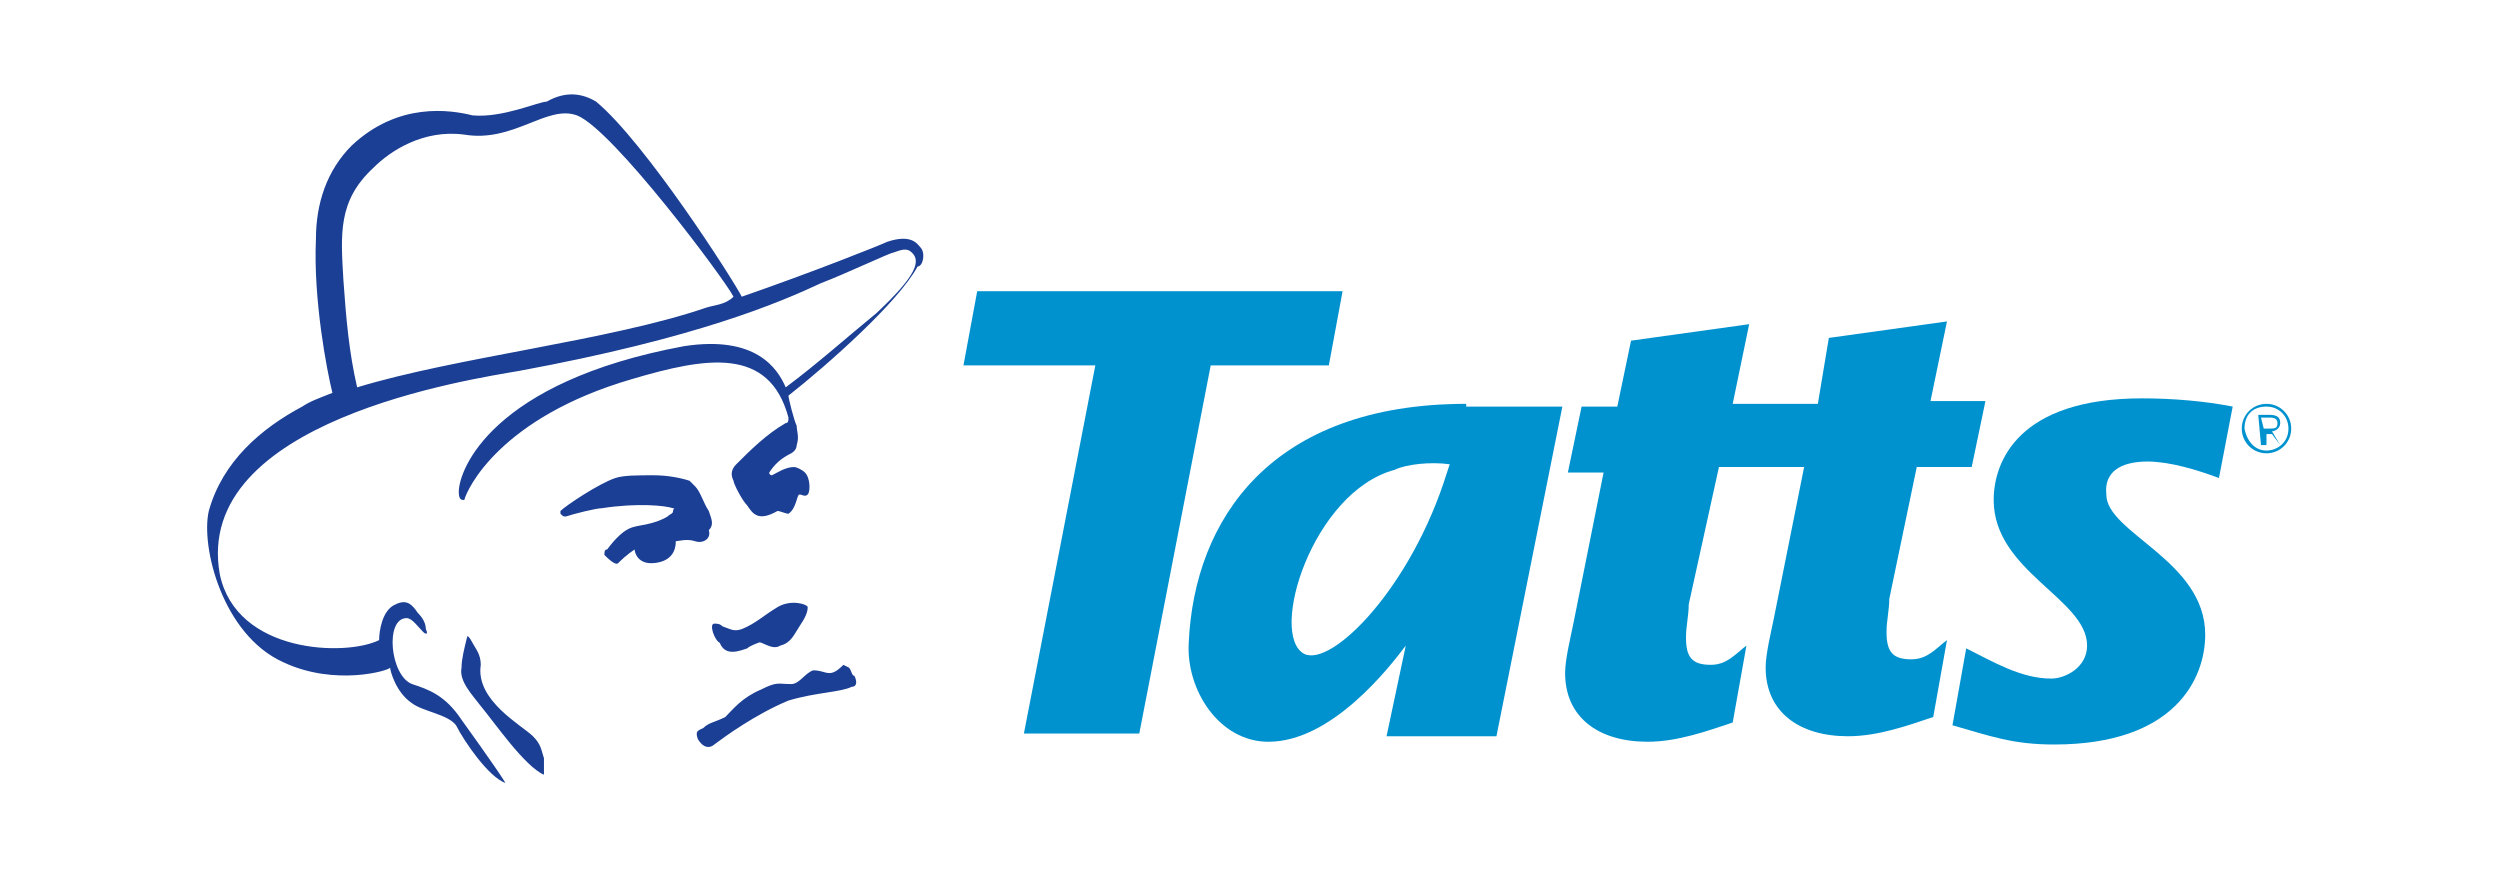
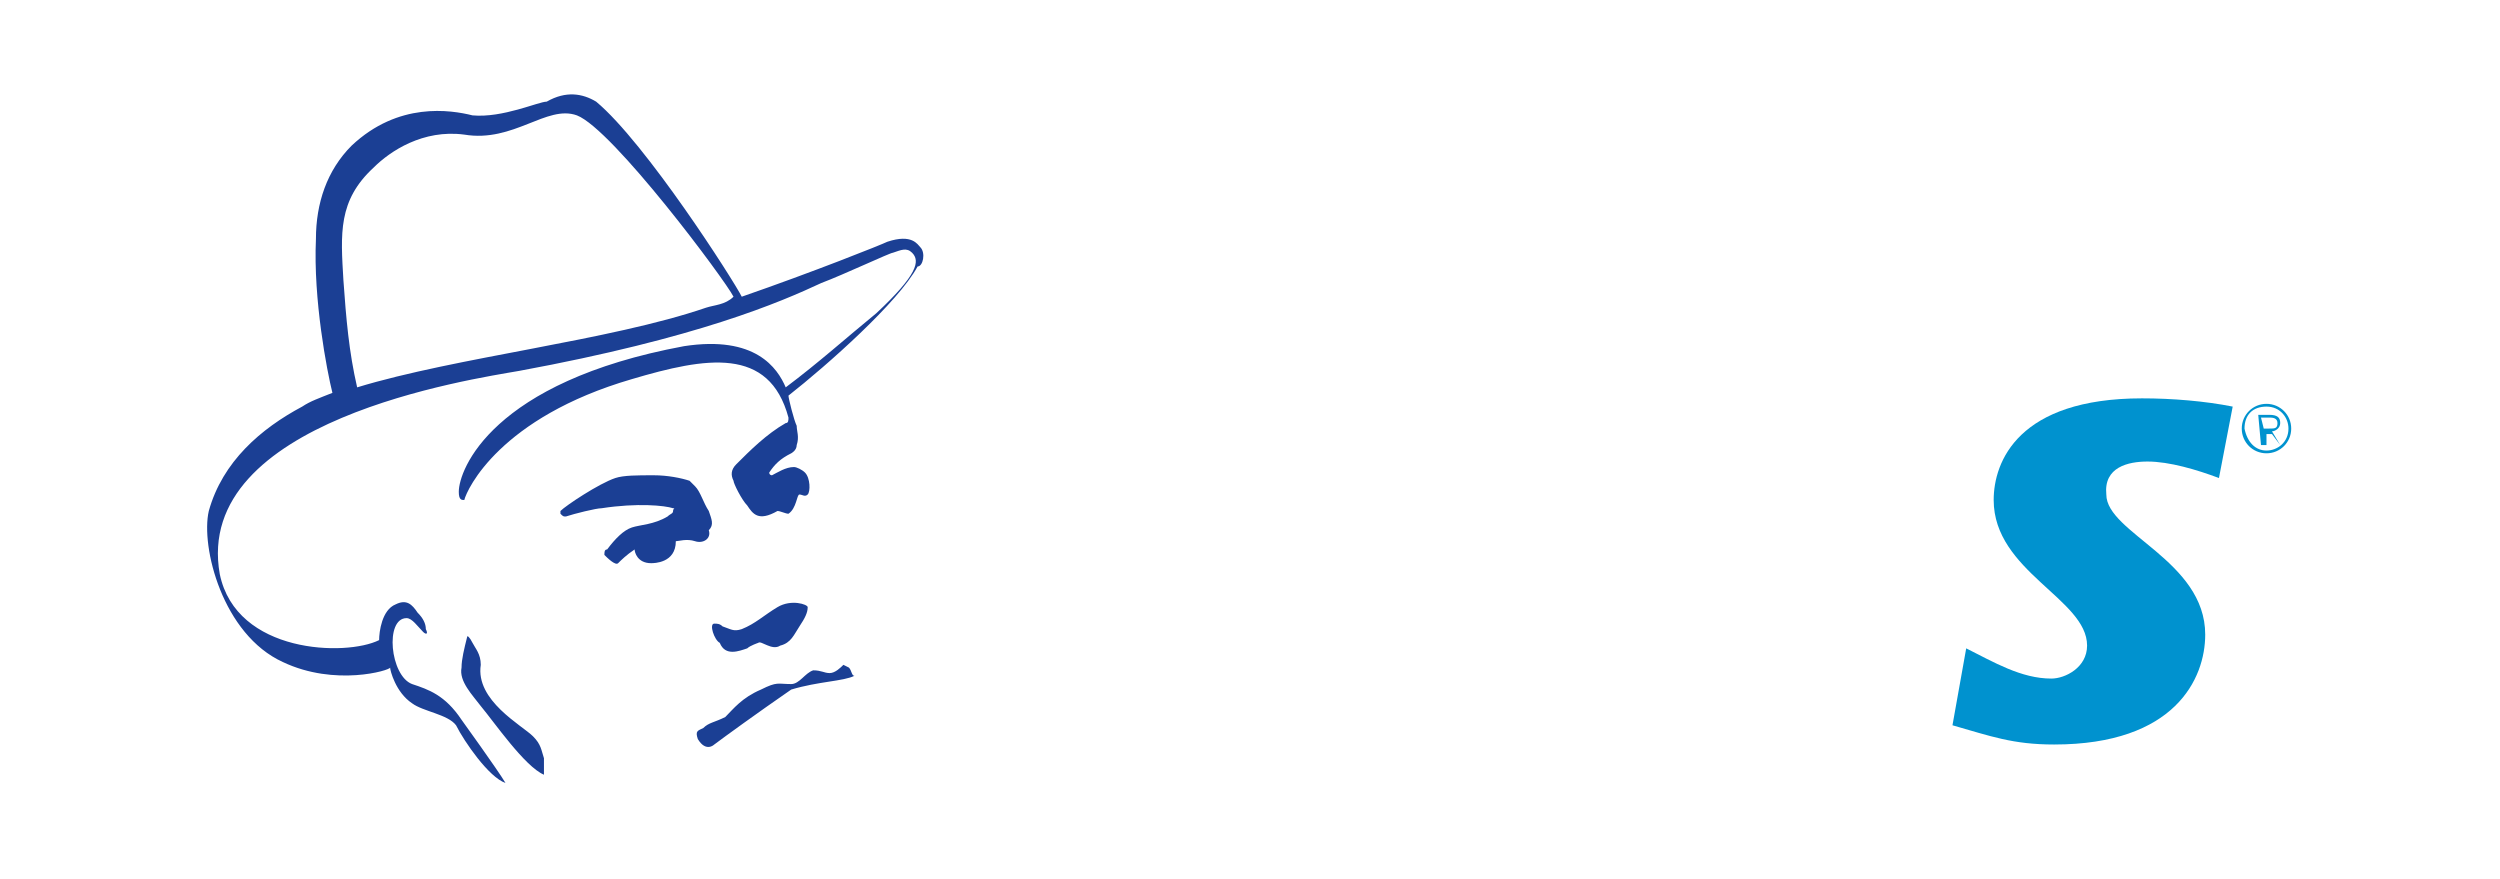
<svg xmlns="http://www.w3.org/2000/svg" version="1.1" id="Layer_1" x="0px" y="0px" viewBox="0 0 91 32" style="enable-background:new 0 0 91 32;" xml:space="preserve">
  <style type="text/css">
	.st0{fill:#0092CF;}
	.st1{fill:#1B3F94;}
</style>
  <title>log--by-tatts</title>
  <desc>Created with Sketch.</desc>
  <g id="Page-1">
    <g id="log--by-tatts">
      <g id="ico--tatts" transform="translate(18, 3)">
        <g id="Tatts-Logo" transform="translate(0, 2)">
          <path id="Shape" class="st0" d="M64.5,9.7c0.5,0,0.9,0.4,0.9,0.9c0,0.5-0.4,0.9-0.9,0.9s-0.9-0.4-0.9-0.9      C63.6,10.1,64,9.7,64.5,9.7z M64.5,11.4c0.4,0,0.8-0.3,0.8-0.8c0-0.4-0.3-0.8-0.8-0.8s-0.8,0.3-0.8,0.8      C63.8,11.1,64.1,11.4,64.5,11.4z M64.2,10.1h0.4c0.3,0,0.4,0.1,0.4,0.3c0,0.2-0.2,0.3-0.3,0.3l0.3,0.5H65l-0.3-0.4h-0.2v0.4      h-0.2L64.2,10.1L64.2,10.1z M64.4,10.6h0.2c0.2,0,0.3,0,0.3-0.2s-0.2-0.2-0.3-0.2h-0.3L64.4,10.6L64.4,10.6z" />
          <g id="Wordmark" transform="translate(25.67, 6.4)">
            <path id="Shape_1_" class="st0" d="M34.5,5.4c0.8,0,1.8,0.3,2.6,0.6l0.5-2.6c-1-0.2-2.2-0.3-3.3-0.3c-4.5,0-5.4,2.3-5.4,3.7       c0,2.6,3.4,3.6,3.4,5.3c0,0.8-0.8,1.2-1.3,1.2c-1.1,0-2.1-0.6-3.1-1.1l-0.5,2.8l0,0c1.4,0.4,2.2,0.7,3.7,0.7       c4.4,0,5.5-2.4,5.5-4C36.6,9,33,8,33,6.6C32.9,5.6,33.8,5.4,34.5,5.4z" />
-             <path id="Shape_2_" class="st0" d="M26.1,5.6h2l0.5-2.4h-2l0.6-2.9l-4.3,0.6l-0.4,2.4h-3.1l0.6-2.9l-4.3,0.6l-0.5,2.4h-1.3       l-0.5,2.4h1.3l-1.1,5.5c-0.1,0.5-0.3,1.3-0.3,1.8c0,1.6,1.2,2.5,3,2.5c1.1,0,2.2-0.4,3.1-0.7l0.5-2.8l0,0       c-0.4,0.3-0.7,0.7-1.3,0.7c-0.7,0-0.9-0.3-0.9-1c0-0.4,0.1-0.8,0.1-1.2l1.1-5h3.1l-1.1,5.5c-0.1,0.5-0.3,1.3-0.3,1.8       c0,1.6,1.2,2.5,3,2.5c1.1,0,2.2-0.4,3.1-0.7l0.5-2.8l0,0c-0.4,0.3-0.7,0.7-1.3,0.7c-0.7,0-0.9-0.3-0.9-1c0-0.4,0.1-0.8,0.1-1.2       L26.1,5.6z" />
-             <polygon id="Shape_3_" class="st0" points="0.4,1.9 -2.2,15.3 -6.4,15.3 -3.8,1.9 -8.6,1.9 -8.1,-0.8 5.2,-0.8 4.7,1.9             " />
-             <path id="Shape_4_" class="st0" d="M9.7,3.3c-7.1,0-9.9,4.2-10.1,8.7c-0.1,1.7,1.1,3.6,2.9,3.6c2.3,0,4.4-2.7,5-3.5l-0.7,3.3h4       l2.4-12H9.7z M9,5.8c-1.3,4.2-4.2,7.1-5.2,6.6c-1.3-0.7,0.3-5.9,3.3-6.7c0.4-0.2,1.3-0.3,2-0.2L9,5.8z" />
          </g>
-           <path id="Icon" class="st1" d="M7.3,14.7c-0.3-0.1-0.6,0-0.7,0l0,0c0,0.8-0.8,0.8-0.9,0.8c-0.5,0-0.6-0.4-0.6-0.5l0,0      c-0.3,0.2-0.5,0.4-0.6,0.5c-0.1,0.1-0.4-0.2-0.5-0.3c0-0.1,0-0.2,0.1-0.2c0.3-0.4,0.6-0.7,0.9-0.8c0.3-0.1,0.8-0.1,1.3-0.4      c0.1-0.1,0.2-0.1,0.2-0.2s0.1-0.1,0-0.1c-0.3-0.1-1.3-0.2-2.6,0c-0.2,0-1,0.2-1.3,0.3c-0.1,0-0.1,0-0.2-0.1v-0.1      c0.2-0.2,1.4-1,2-1.2c0.3-0.1,0.8-0.1,1.4-0.1c0.5,0,1,0.1,1.3,0.2c0,0,0.1,0.1,0.2,0.2c0.2,0.2,0.3,0.6,0.5,0.9      c0.1,0.3,0.2,0.5,0,0.7C7.9,14.6,7.6,14.8,7.3,14.7L7.3,14.7z M8,17.7c0.1,0,0.2,0,0.3,0.1C8.6,17.9,8.7,18,9,17.9      c0.5-0.2,0.8-0.5,1.3-0.8s1.1-0.1,1.1,0c0,0.2-0.1,0.4-0.3,0.7c-0.2,0.3-0.3,0.6-0.7,0.7c-0.3,0.2-0.7-0.2-0.8-0.1      c0,0-0.3,0.1-0.4,0.2c-0.3,0.1-0.8,0.3-1-0.2C8,18.3,7.8,17.7,8,17.7z M12.9,19.3c0.1,0.1,0.1,0.3,0.2,0.3      c0.1,0.2,0.1,0.4-0.1,0.4c-0.4,0.2-1.3,0.2-2.3,0.5C9.5,21,8.4,21.8,8,22.1c0,0-0.3,0.3-0.6-0.2c-0.1-0.3,0-0.3,0.2-0.4      c0.2-0.2,0.4-0.2,0.8-0.4c0.3-0.3,0.6-0.7,1.3-1c0.6-0.3,0.6-0.2,1.1-0.2c0.3,0,0.5-0.4,0.8-0.5c0.3,0,0.4,0.1,0.6,0.1      s0.4-0.2,0.5-0.3C12.9,19.3,12.9,19.3,12.9,19.3z M1.8,23.2C1.8,23.2,1.7,23.2,1.8,23.2c-0.7-0.3-1.8-1.9-2.3-2.5      c-0.3-0.4-0.8-0.9-0.7-1.4c0-0.3,0.1-0.7,0.2-1.1c0-0.1,0.1,0,0.2,0.2s0.3,0.4,0.3,0.8c-0.2,1.3,1.5,2.2,1.9,2.6      c0.3,0.3,0.3,0.5,0.4,0.8C1.8,22.8,1.8,23,1.8,23.2C1.8,23.1,1.8,23.2,1.8,23.2z M7.7,6.2C4.2,7.4-1.4,8-5,9.1      c-0.3-1.3-0.4-2.5-0.5-3.9c-0.1-1.7-0.2-2.9,1.1-4.1c0.6-0.6,1.8-1.4,3.3-1.2c1.8,0.3,3-1.1,4.1-0.7c1.3,0.5,5.4,6,5.7,6.6l0,0      C8.4,6.1,8,6.1,7.7,6.2z M15.5,4c-0.1-0.1-0.3-0.5-1.2-0.2c-0.2,0.1-2.7,1.1-5.3,2C8.7,5.2,5.5,0.2,3.7-1.3      C3.2-1.6,2.6-1.7,1.9-1.3C1.6-1.3,0.3-0.7-0.8-0.8C-1.6-1-3.5-1.3-5.2,0.3c-0.9,0.9-1.3,2.1-1.3,3.4c-0.1,2.2,0.4,4.8,0.6,5.6      C-6.4,9.5-6.7,9.6-7,9.8c-1.5,0.8-2.9,2-3.4,3.8c-0.3,1.3,0.5,4.5,2.7,5.5c1.9,0.9,3.9,0.3,3.9,0.2c0,0.1,0.2,0.9,0.8,1.3      c0.4,0.3,1.3,0.4,1.6,0.8c0.3,0.6,1.2,1.9,1.8,2.1c-0.3-0.5-1.6-2.3-1.6-2.3c-0.6-0.9-1.2-1.1-1.8-1.3c-0.8-0.3-1-2.4-0.2-2.4      c0.2,0,0.4,0.3,0.6,0.5c0.1,0.1,0.2,0.1,0.1-0.1c0-0.2-0.1-0.4-0.3-0.6c-0.2-0.3-0.4-0.5-0.8-0.3c-0.5,0.2-0.6,1-0.6,1.3      c-1.2,0.6-5.2,0.5-5.8-2.4c-1-5.6,9.2-7.1,10.9-7.4C7.4,7.3,10.4,6,11.9,5.3c0.8-0.3,2.5-1.1,2.6-1.1c0.3-0.1,0.5-0.2,0.7,0      c0.3,0.3,0.2,0.8-1.3,2.2c-1.1,0.9-2.1,1.8-3.3,2.7c-0.3-0.7-1.1-1.9-3.7-1.5c-7,1.3-8.2,4.5-8.2,5.3c0,0.3,0.1,0.3,0.2,0.3      C-1,12.8,0.2,10.2,5,8.8c2.7-0.8,5-1.2,5.7,1.4c0,0.1,0,0.2-0.1,0.2c-0.7,0.4-1.3,1-1.8,1.5c-0.2,0.2-0.2,0.4-0.1,0.6      c0,0.1,0.3,0.7,0.5,0.9c0.2,0.3,0.4,0.6,1.1,0.2c0.1,0,0.3,0.1,0.4,0.1c0.3-0.2,0.3-0.7,0.4-0.7c0.1,0,0.2,0.1,0.3,0      s0.1-0.6-0.1-0.8c-0.1-0.1-0.3-0.2-0.4-0.2c-0.3,0-0.6,0.2-0.8,0.3c0,0-0.1,0-0.1-0.1c0.2-0.3,0.4-0.5,0.8-0.7      c0,0,0.2-0.1,0.2-0.3c0.1-0.3,0-0.5,0-0.7c-0.1-0.2-0.3-1-0.3-1.1c1.4-1.1,4-3.4,4.7-4.7C15.6,4.7,15.7,4.2,15.5,4z" />
+           <path id="Icon" class="st1" d="M7.3,14.7c-0.3-0.1-0.6,0-0.7,0l0,0c0,0.8-0.8,0.8-0.9,0.8c-0.5,0-0.6-0.4-0.6-0.5l0,0      c-0.3,0.2-0.5,0.4-0.6,0.5c-0.1,0.1-0.4-0.2-0.5-0.3c0-0.1,0-0.2,0.1-0.2c0.3-0.4,0.6-0.7,0.9-0.8c0.3-0.1,0.8-0.1,1.3-0.4      c0.1-0.1,0.2-0.1,0.2-0.2s0.1-0.1,0-0.1c-0.3-0.1-1.3-0.2-2.6,0c-0.2,0-1,0.2-1.3,0.3c-0.1,0-0.1,0-0.2-0.1v-0.1      c0.2-0.2,1.4-1,2-1.2c0.3-0.1,0.8-0.1,1.4-0.1c0.5,0,1,0.1,1.3,0.2c0,0,0.1,0.1,0.2,0.2c0.2,0.2,0.3,0.6,0.5,0.9      c0.1,0.3,0.2,0.5,0,0.7C7.9,14.6,7.6,14.8,7.3,14.7L7.3,14.7z M8,17.7c0.1,0,0.2,0,0.3,0.1C8.6,17.9,8.7,18,9,17.9      c0.5-0.2,0.8-0.5,1.3-0.8s1.1-0.1,1.1,0c0,0.2-0.1,0.4-0.3,0.7c-0.2,0.3-0.3,0.6-0.7,0.7c-0.3,0.2-0.7-0.2-0.8-0.1      c0,0-0.3,0.1-0.4,0.2c-0.3,0.1-0.8,0.3-1-0.2C8,18.3,7.8,17.7,8,17.7z M12.9,19.3c0.1,0.1,0.1,0.3,0.2,0.3      c-0.4,0.2-1.3,0.2-2.3,0.5C9.5,21,8.4,21.8,8,22.1c0,0-0.3,0.3-0.6-0.2c-0.1-0.3,0-0.3,0.2-0.4      c0.2-0.2,0.4-0.2,0.8-0.4c0.3-0.3,0.6-0.7,1.3-1c0.6-0.3,0.6-0.2,1.1-0.2c0.3,0,0.5-0.4,0.8-0.5c0.3,0,0.4,0.1,0.6,0.1      s0.4-0.2,0.5-0.3C12.9,19.3,12.9,19.3,12.9,19.3z M1.8,23.2C1.8,23.2,1.7,23.2,1.8,23.2c-0.7-0.3-1.8-1.9-2.3-2.5      c-0.3-0.4-0.8-0.9-0.7-1.4c0-0.3,0.1-0.7,0.2-1.1c0-0.1,0.1,0,0.2,0.2s0.3,0.4,0.3,0.8c-0.2,1.3,1.5,2.2,1.9,2.6      c0.3,0.3,0.3,0.5,0.4,0.8C1.8,22.8,1.8,23,1.8,23.2C1.8,23.1,1.8,23.2,1.8,23.2z M7.7,6.2C4.2,7.4-1.4,8-5,9.1      c-0.3-1.3-0.4-2.5-0.5-3.9c-0.1-1.7-0.2-2.9,1.1-4.1c0.6-0.6,1.8-1.4,3.3-1.2c1.8,0.3,3-1.1,4.1-0.7c1.3,0.5,5.4,6,5.7,6.6l0,0      C8.4,6.1,8,6.1,7.7,6.2z M15.5,4c-0.1-0.1-0.3-0.5-1.2-0.2c-0.2,0.1-2.7,1.1-5.3,2C8.7,5.2,5.5,0.2,3.7-1.3      C3.2-1.6,2.6-1.7,1.9-1.3C1.6-1.3,0.3-0.7-0.8-0.8C-1.6-1-3.5-1.3-5.2,0.3c-0.9,0.9-1.3,2.1-1.3,3.4c-0.1,2.2,0.4,4.8,0.6,5.6      C-6.4,9.5-6.7,9.6-7,9.8c-1.5,0.8-2.9,2-3.4,3.8c-0.3,1.3,0.5,4.5,2.7,5.5c1.9,0.9,3.9,0.3,3.9,0.2c0,0.1,0.2,0.9,0.8,1.3      c0.4,0.3,1.3,0.4,1.6,0.8c0.3,0.6,1.2,1.9,1.8,2.1c-0.3-0.5-1.6-2.3-1.6-2.3c-0.6-0.9-1.2-1.1-1.8-1.3c-0.8-0.3-1-2.4-0.2-2.4      c0.2,0,0.4,0.3,0.6,0.5c0.1,0.1,0.2,0.1,0.1-0.1c0-0.2-0.1-0.4-0.3-0.6c-0.2-0.3-0.4-0.5-0.8-0.3c-0.5,0.2-0.6,1-0.6,1.3      c-1.2,0.6-5.2,0.5-5.8-2.4c-1-5.6,9.2-7.1,10.9-7.4C7.4,7.3,10.4,6,11.9,5.3c0.8-0.3,2.5-1.1,2.6-1.1c0.3-0.1,0.5-0.2,0.7,0      c0.3,0.3,0.2,0.8-1.3,2.2c-1.1,0.9-2.1,1.8-3.3,2.7c-0.3-0.7-1.1-1.9-3.7-1.5c-7,1.3-8.2,4.5-8.2,5.3c0,0.3,0.1,0.3,0.2,0.3      C-1,12.8,0.2,10.2,5,8.8c2.7-0.8,5-1.2,5.7,1.4c0,0.1,0,0.2-0.1,0.2c-0.7,0.4-1.3,1-1.8,1.5c-0.2,0.2-0.2,0.4-0.1,0.6      c0,0.1,0.3,0.7,0.5,0.9c0.2,0.3,0.4,0.6,1.1,0.2c0.1,0,0.3,0.1,0.4,0.1c0.3-0.2,0.3-0.7,0.4-0.7c0.1,0,0.2,0.1,0.3,0      s0.1-0.6-0.1-0.8c-0.1-0.1-0.3-0.2-0.4-0.2c-0.3,0-0.6,0.2-0.8,0.3c0,0-0.1,0-0.1-0.1c0.2-0.3,0.4-0.5,0.8-0.7      c0,0,0.2-0.1,0.2-0.3c0.1-0.3,0-0.5,0-0.7c-0.1-0.2-0.3-1-0.3-1.1c1.4-1.1,4-3.4,4.7-4.7C15.6,4.7,15.7,4.2,15.5,4z" />
        </g>
      </g>
    </g>
  </g>
</svg>